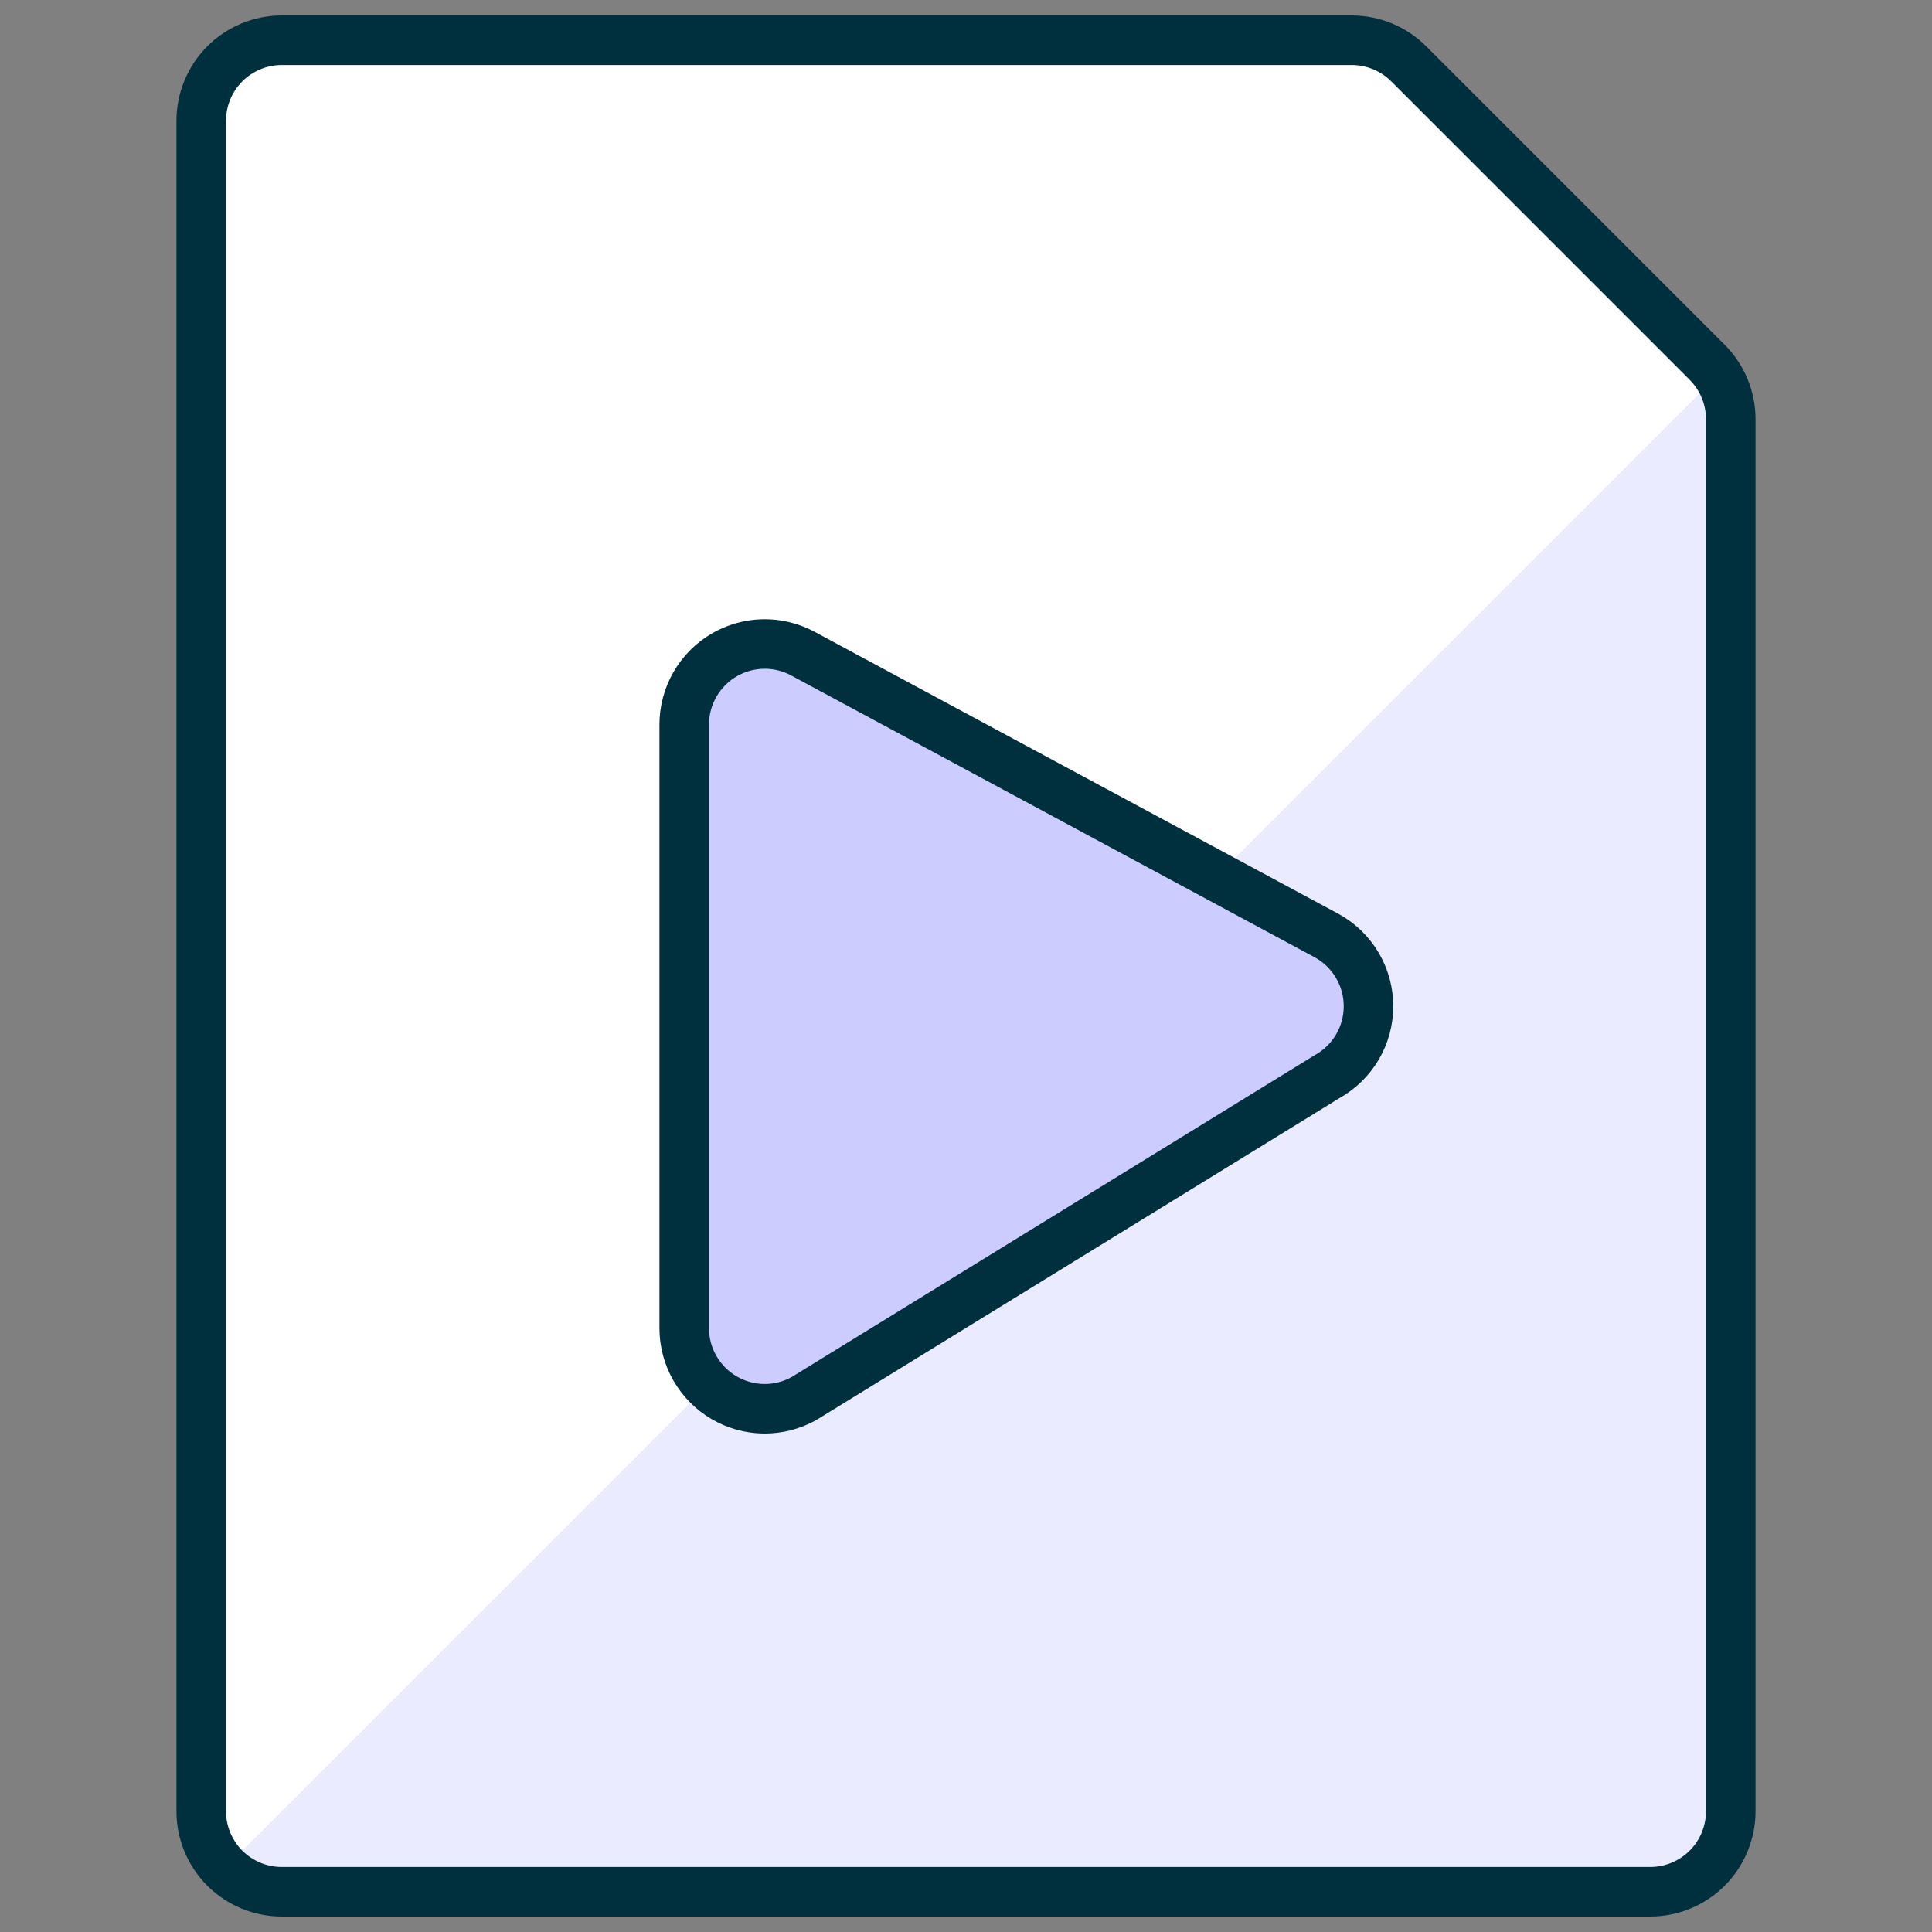
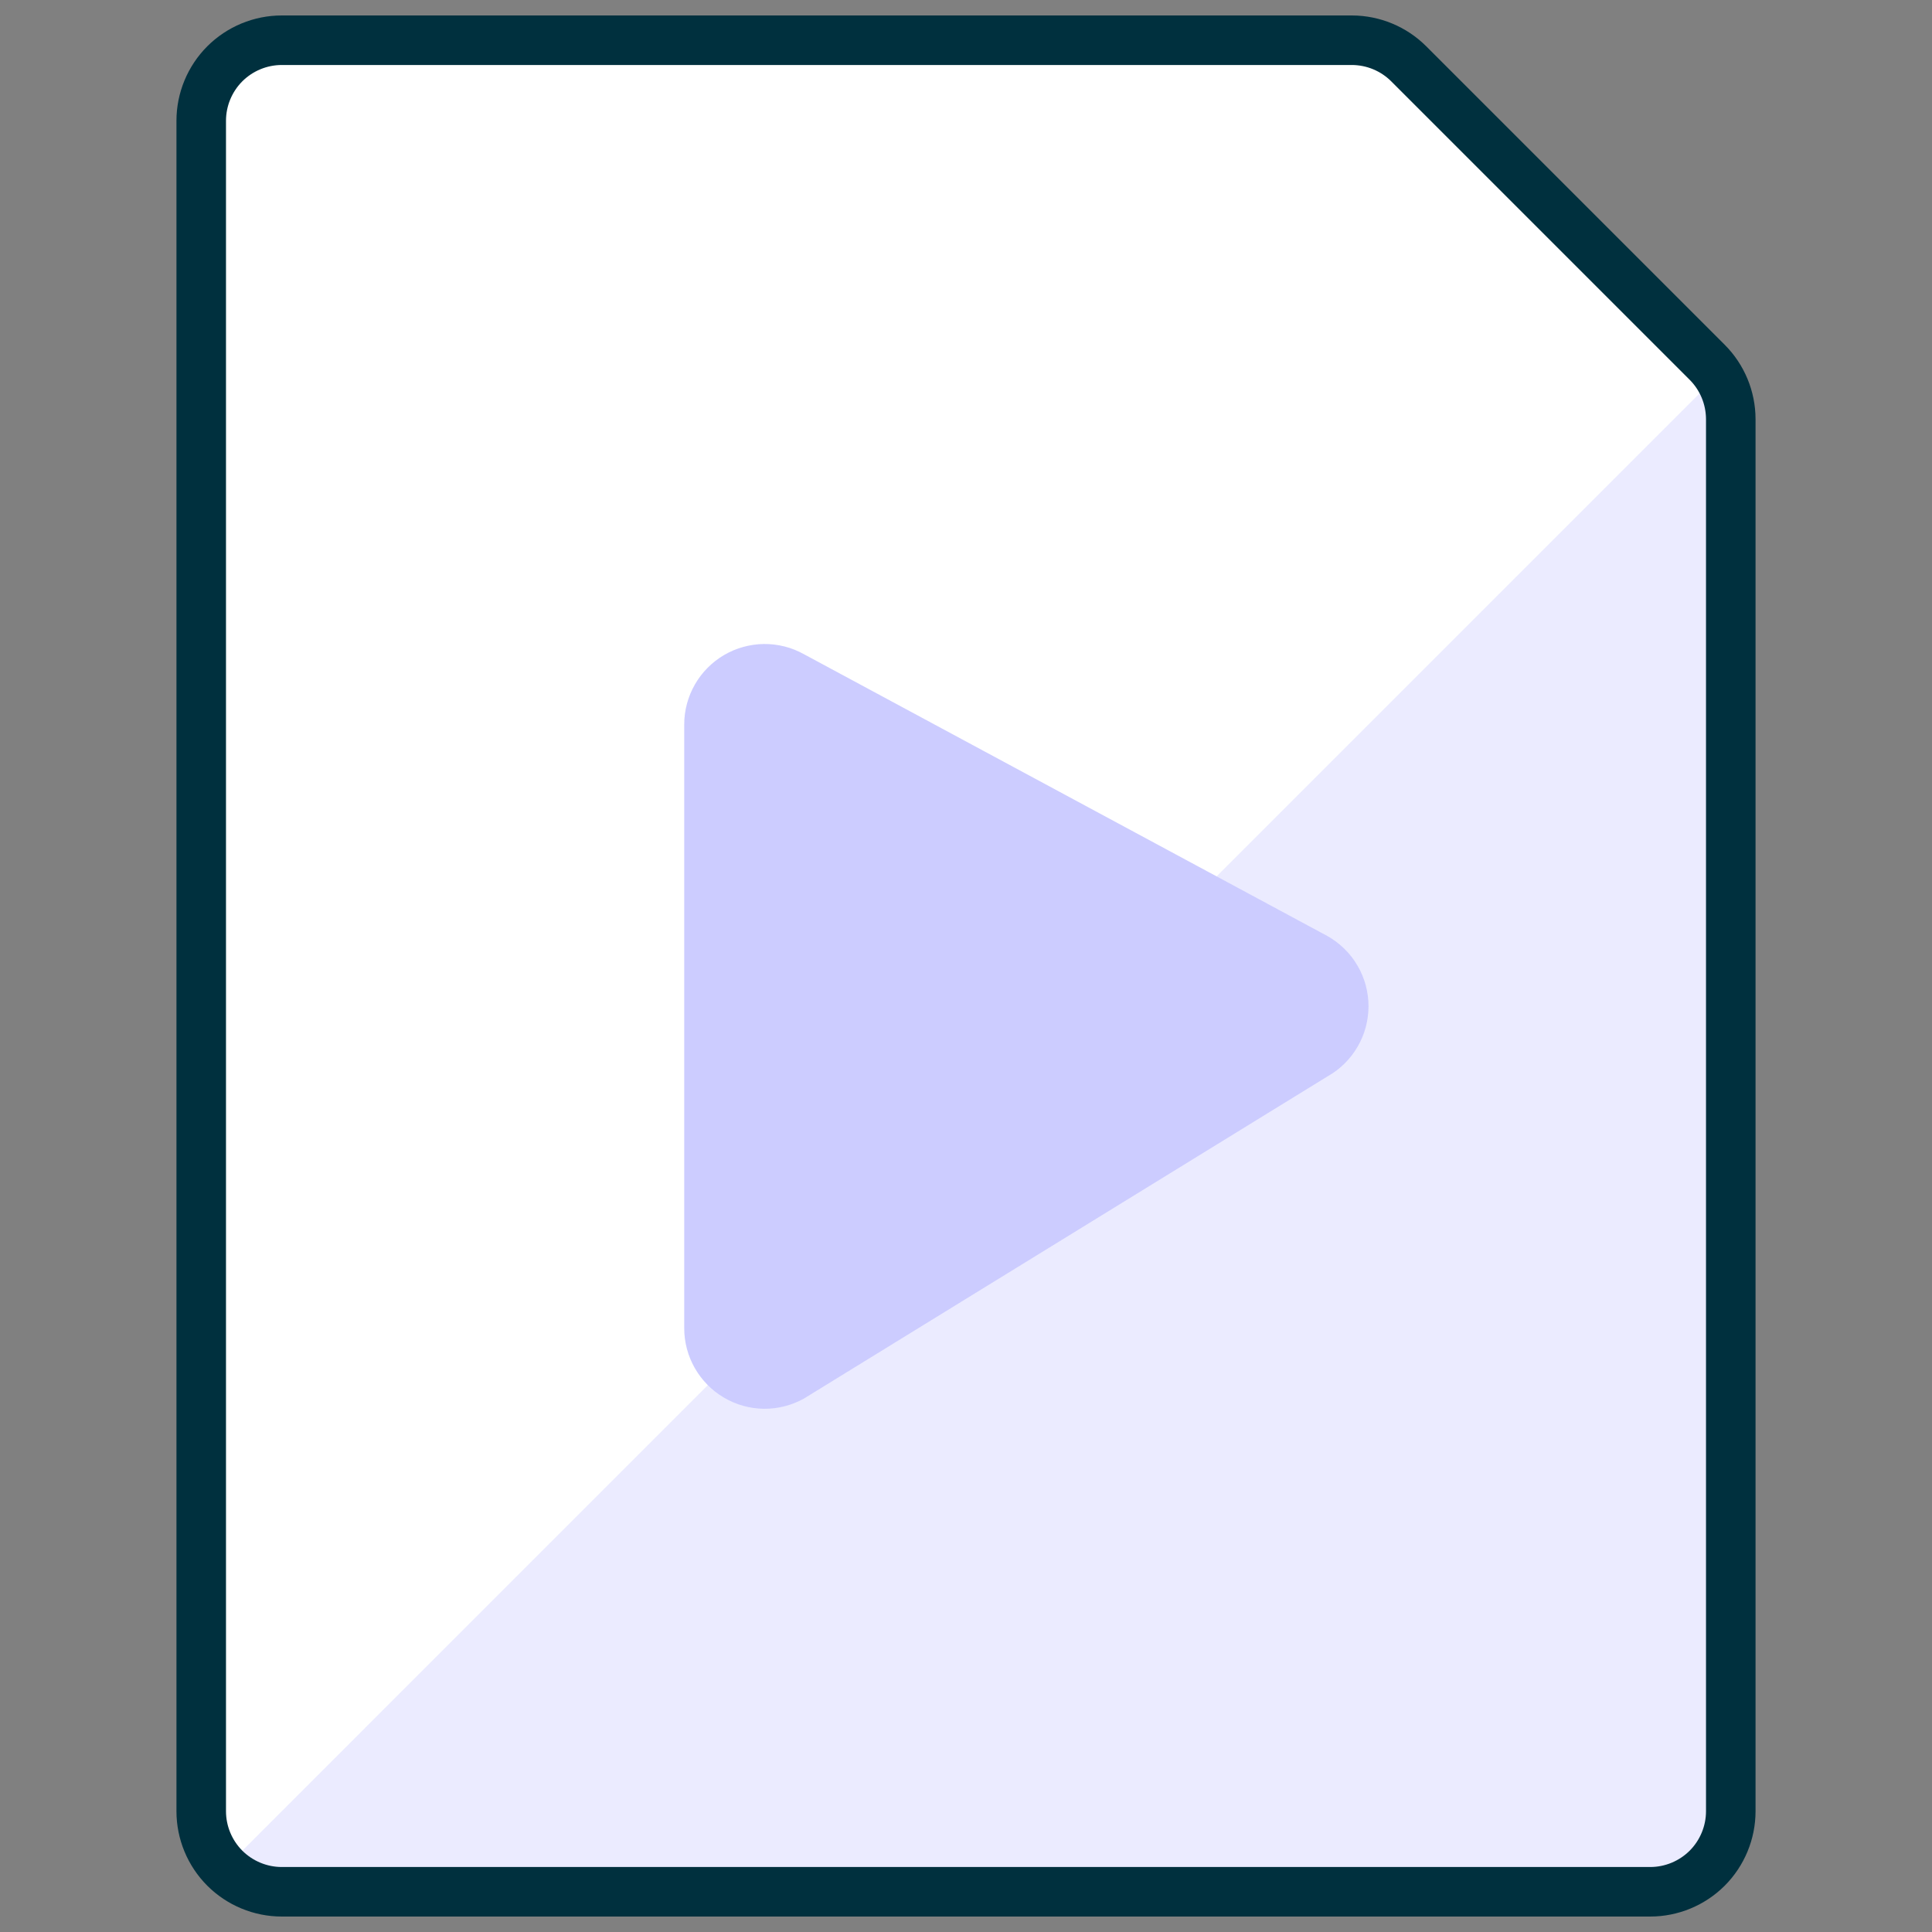
<svg xmlns="http://www.w3.org/2000/svg" fill="none" viewBox="0 0 39 39" height="39" width="39">
  <rect x="0" y="0" width="39" height="39" fill="#808080" stroke="none" />
  <path fill="#EBEBFF" d="M34.461 7.312C34.766 7.617 34.937 8.03 34.938 8.461V36.562C34.938 36.993 34.766 37.407 34.462 37.712C34.157 38.016 33.743 38.188 33.312 38.188H5.688C5.257 38.188 4.843 38.016 4.538 37.712C4.234 37.407 4.062 36.993 4.062 36.562V2.438C4.062 2.007 4.234 1.593 4.538 1.288C4.843 0.984 5.257 0.812 5.688 0.812H27.289C27.72 0.813 28.133 0.984 28.438 1.289L34.461 7.312Z" />
  <path fill="white" d="M34.461 7.312L28.438 1.289C28.133 0.984 27.72 0.813 27.289 0.812H5.688C5.257 0.812 4.843 0.984 4.538 1.288C4.234 1.593 4.062 2.007 4.062 2.438V36.562C4.063 36.993 4.234 37.407 4.539 37.711L34.651 7.598C34.599 7.496 34.535 7.4 34.461 7.312Z" />
  <path stroke-linejoin="round" stroke-linecap="round" stroke="#00303E" d="M34.461 7.312C34.766 7.617 34.937 8.03 34.938 8.461V36.562C34.938 36.993 34.766 37.407 34.462 37.712C34.157 38.016 33.743 38.188 33.312 38.188H5.688C5.257 38.188 4.843 38.016 4.538 37.712C4.234 37.407 4.062 36.993 4.062 36.562V2.438C4.062 2.007 4.234 1.593 4.538 1.288C4.843 0.984 5.257 0.812 5.688 0.812H27.289C27.72 0.813 28.133 0.984 28.438 1.289L34.461 7.312Z" />
  <path fill="#CCCCFF" d="M16.227 13.205C15.98 13.067 15.701 12.997 15.418 13C15.135 13.004 14.858 13.081 14.614 13.224C14.37 13.368 14.168 13.572 14.027 13.818C13.886 14.064 13.812 14.342 13.812 14.625V26.812C13.812 27.096 13.886 27.374 14.027 27.619C14.168 27.865 14.37 28.07 14.614 28.213C14.858 28.357 15.135 28.434 15.418 28.438C15.701 28.441 15.98 28.37 16.227 28.233L26.79 21.733C27.043 21.592 27.254 21.386 27.401 21.136C27.548 20.887 27.625 20.602 27.625 20.312C27.625 20.023 27.548 19.738 27.401 19.489C27.254 19.239 27.043 19.033 26.79 18.892L16.227 13.205Z" />
-   <path stroke-linejoin="round" stroke-linecap="round" stroke="#00303E" d="M16.227 13.205C15.98 13.067 15.701 12.997 15.418 13C15.135 13.004 14.858 13.081 14.614 13.224C14.37 13.368 14.168 13.572 14.027 13.818C13.886 14.064 13.812 14.342 13.812 14.625V26.812C13.812 27.096 13.886 27.374 14.027 27.619C14.168 27.865 14.37 28.07 14.614 28.213C14.858 28.357 15.135 28.434 15.418 28.438C15.701 28.441 15.98 28.37 16.227 28.233L26.79 21.733C27.043 21.592 27.254 21.386 27.401 21.136C27.548 20.887 27.625 20.602 27.625 20.312C27.625 20.023 27.548 19.738 27.401 19.489C27.254 19.239 27.043 19.033 26.79 18.892L16.227 13.205Z" />
</svg>